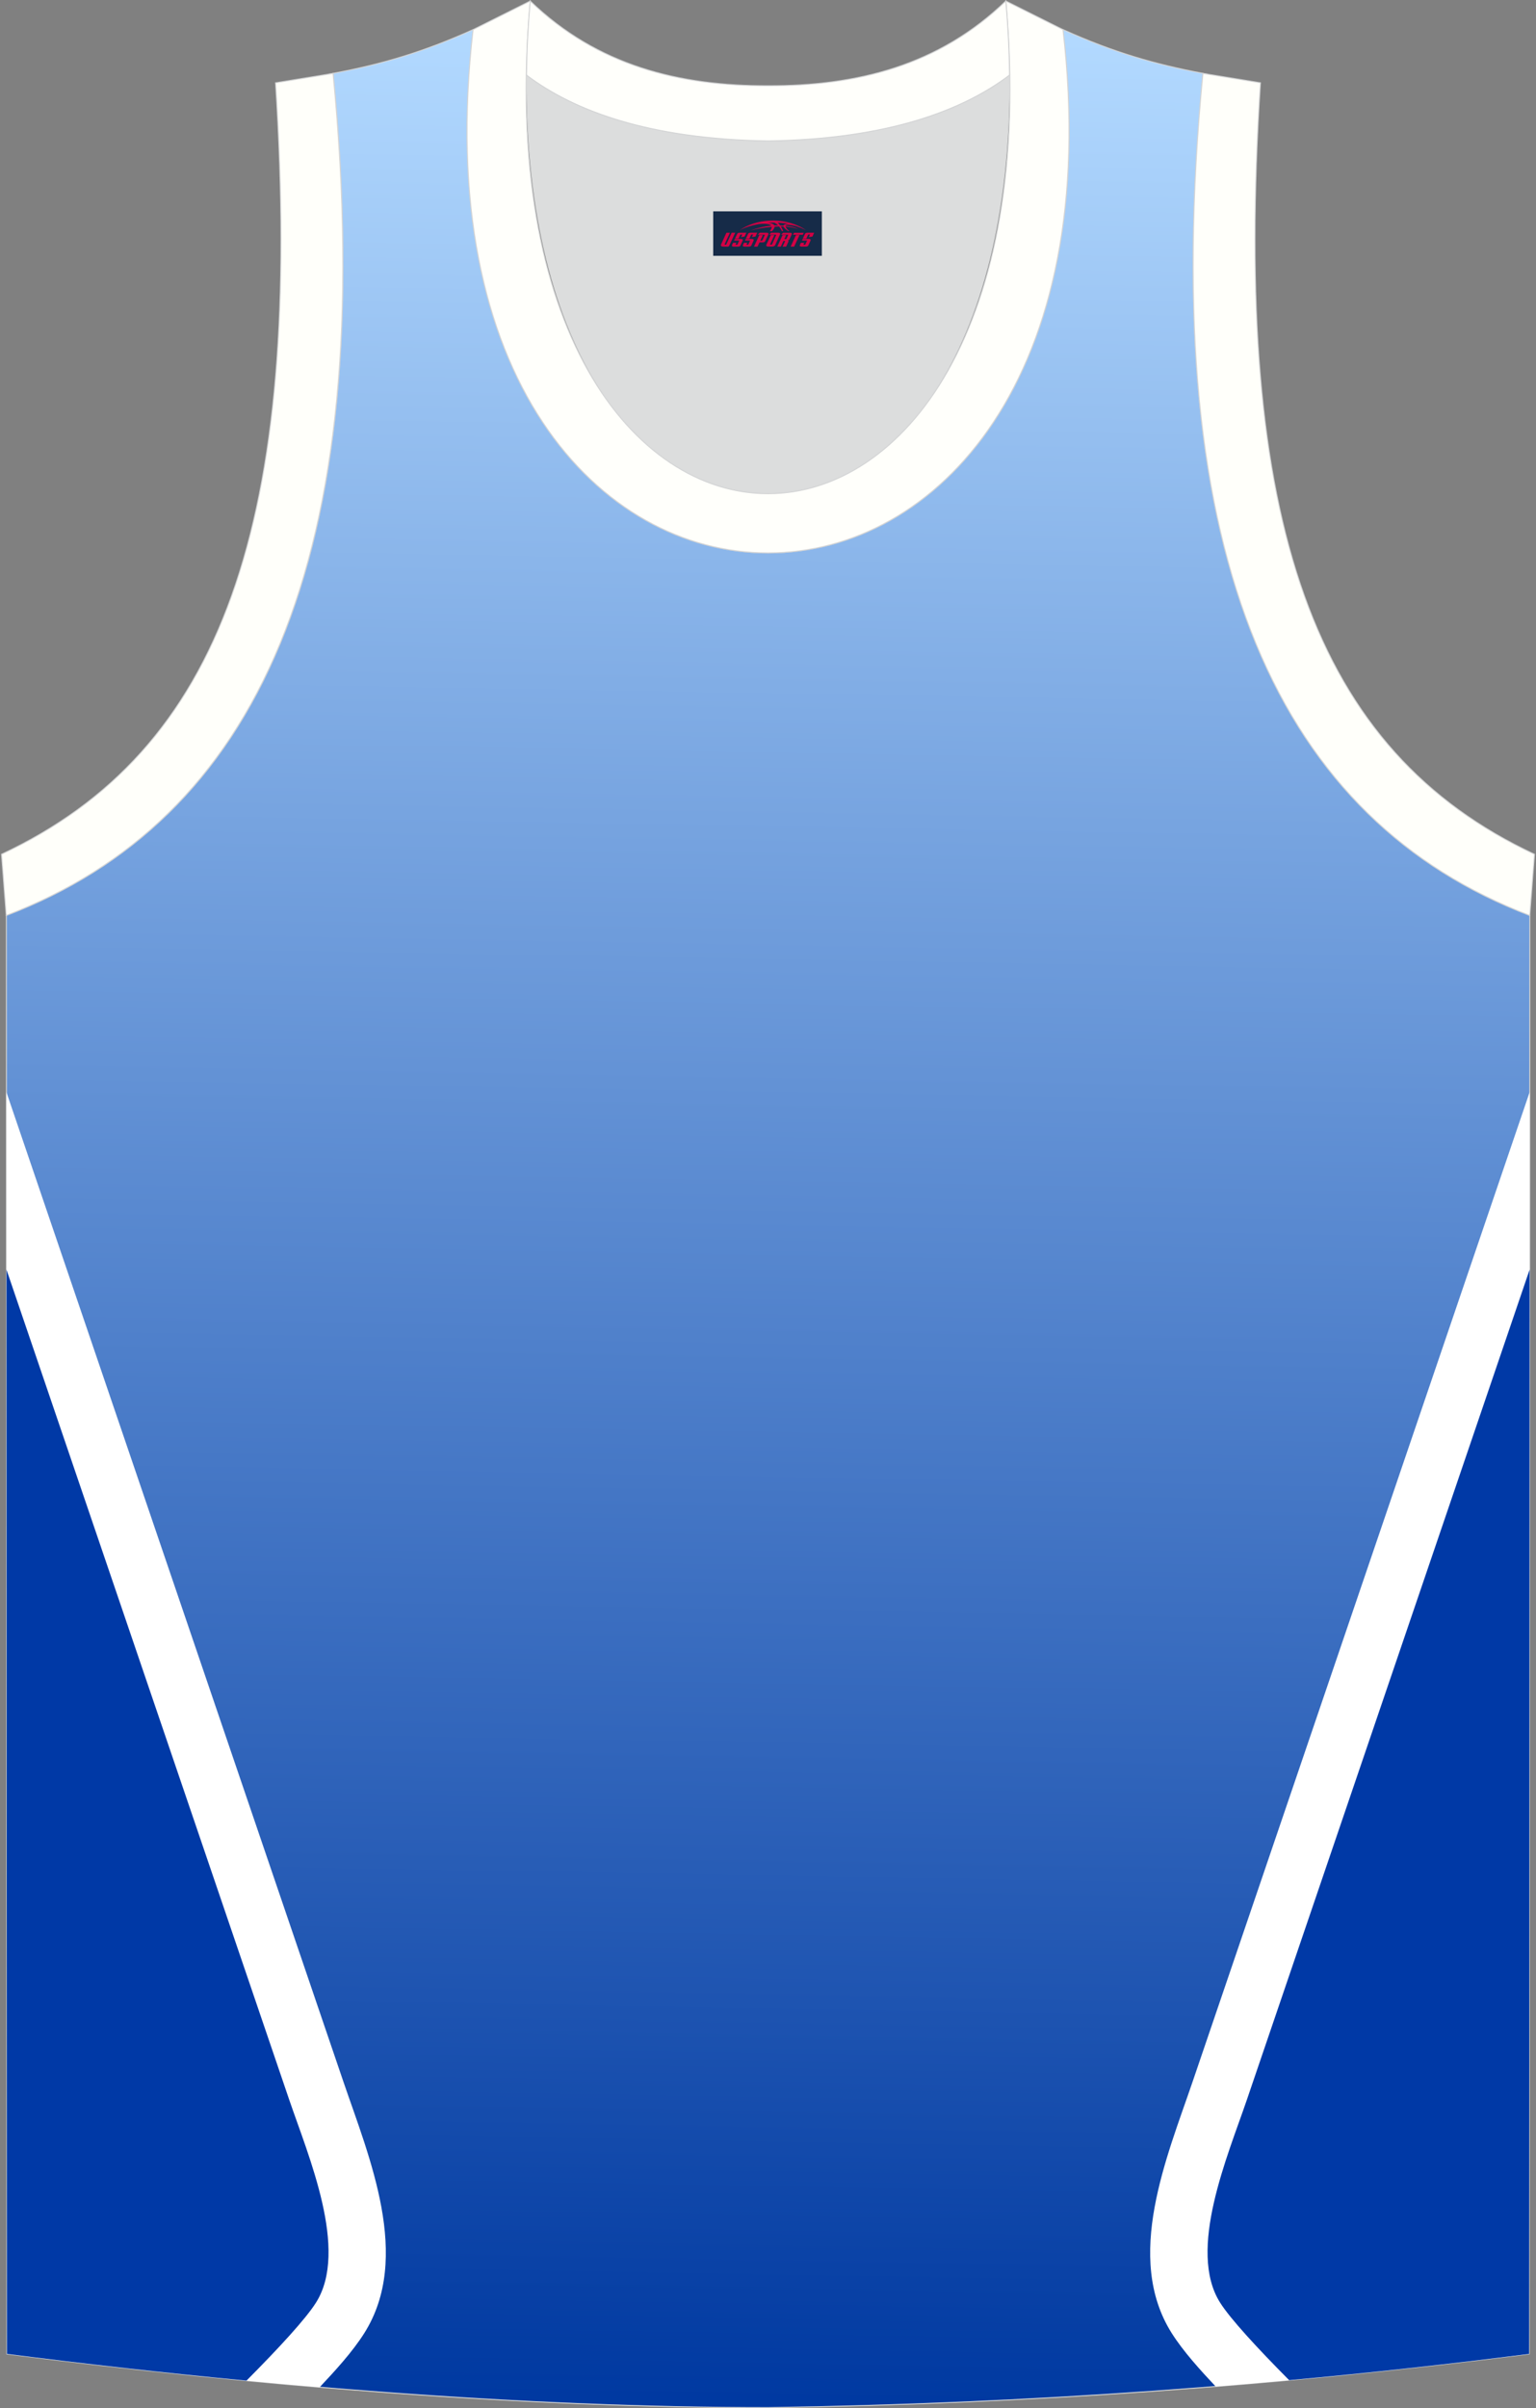
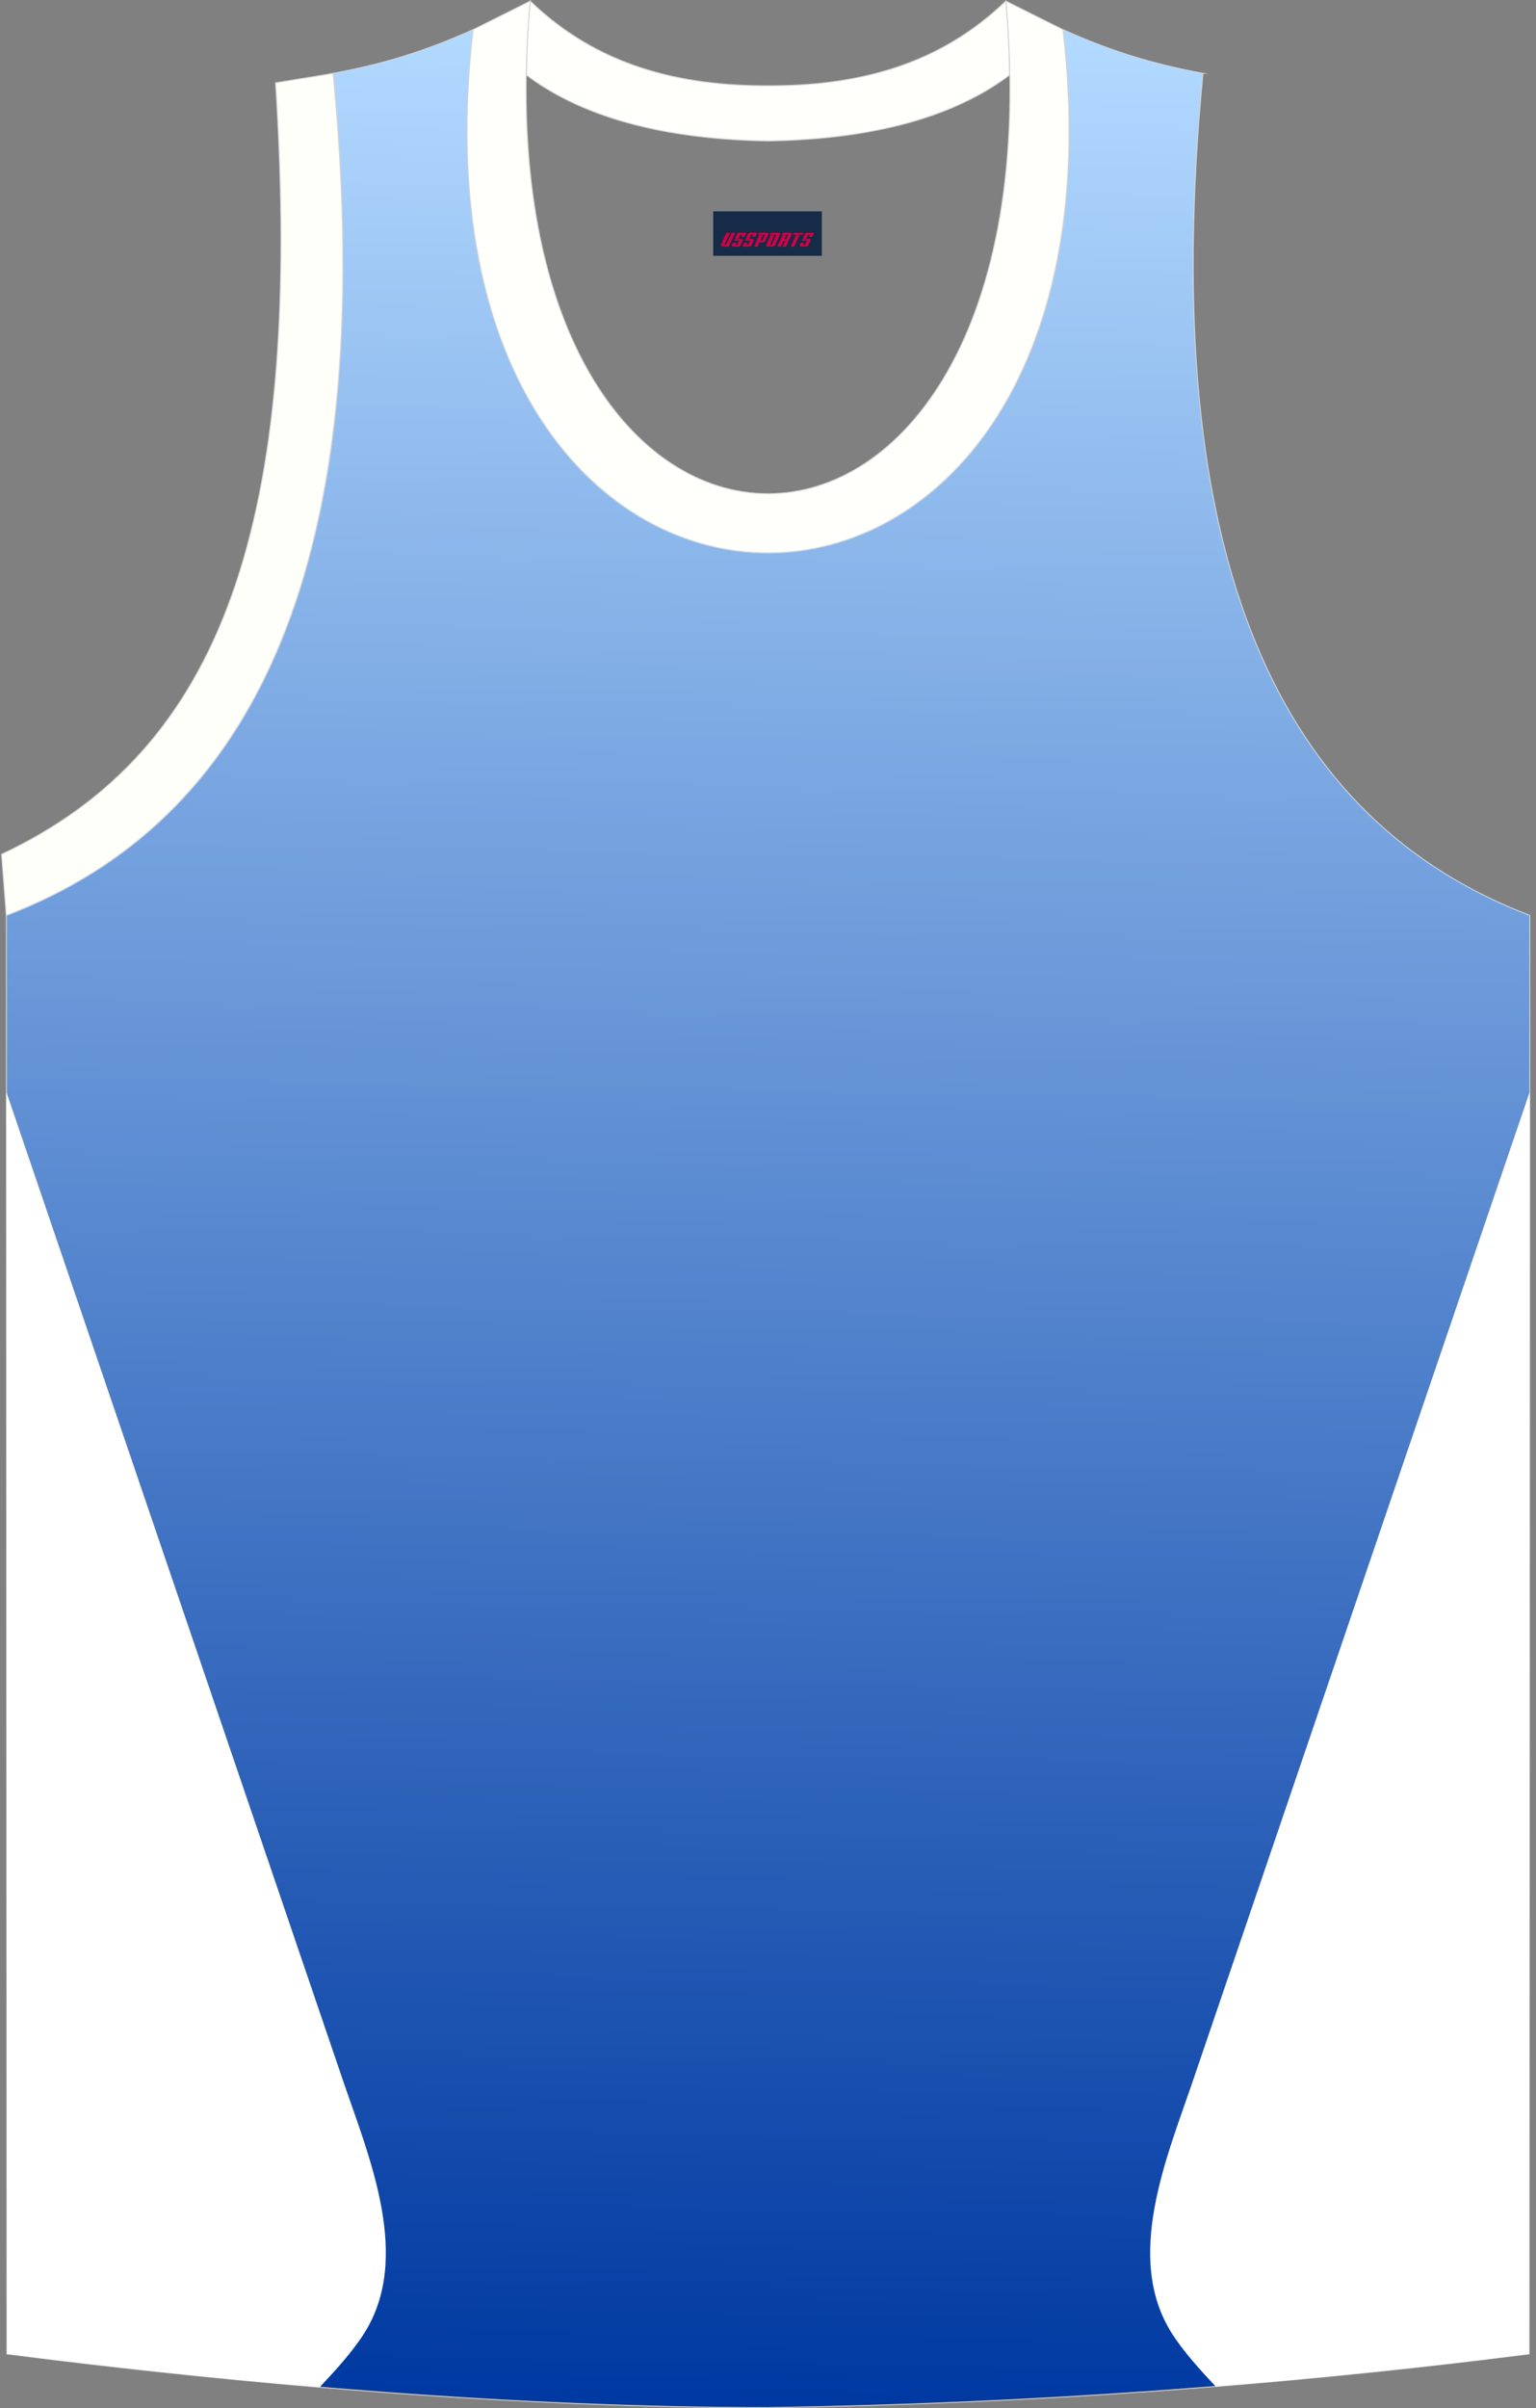
<svg xmlns="http://www.w3.org/2000/svg" version="1.1" id="图层_1" x="0px" y="0px" width="339.31px" height="531.66px" viewBox="0 0 339.31 531.66" enable-background="new 0 0 339.31 531.66" xml:space="preserve">
  <rect x="0" y="0" width="339.31" height="531.66" fill="#808080" stroke="none" />
  <g>
    <linearGradient id="SVGID_1_" gradientUnits="userSpaceOnUse" x1="-829.84" y1="-611.823" x2="-820.73" y2="-1133.74" gradientTransform="matrix(1 0 0 1 996.485 1141.678)">
      <stop offset="0" style="stop-color:#0039A1" />
      <stop offset="1" style="stop-color:#B2D9FF" />
    </linearGradient>
    <path fill="url(#SVGID_1_)" stroke="#D3D4D5" stroke-width="0.216" stroke-miterlimit="22.926" d="M169.64,531.55   c0.02,0,0.03,0,0.05,0H169.64L169.64,531.55L169.64,531.55L169.64,531.55z M169.69,531.55c57.39-0.83,113.35-4.88,168.11-11.86   l0.14-317.59c-54.55-20.78-82.67-77.26-72.2-185.9l0.02,0c-10.65-2-19.74-4.62-30.93-9.66c17.79,154.04-148.1,154.04-130.31,0   c-11.19,5.04-20.28,7.66-30.93,9.66l0.02,0c10.47,108.64-17.66,165.12-72.2,185.9L1.53,519.7   C55.84,526.62,114.97,531.55,169.69,531.55z" />
    <path fill="#FFFFFF" d="M1.41,241.1l74.42,218.41c5.72,16.78,15.2,38.88,4.64,55.6c-2.6,4.12-6.44,8.31-9.86,11.94   c-23.42-1.97-46.66-4.49-69.08-7.35L1.41,241.1z" />
-     <path fill="#0039A6" d="M1.43,280.3l62.46,183.28c4.24,12.43,13.22,33.22,5.92,44.78c-2.29,3.63-8.27,10.1-15.36,17.23   c-17.93-1.7-35.66-3.7-52.91-5.9L1.43,280.3z" />
    <path fill="#FFFFFF" d="M337.91,241.1l-74.43,218.41c-5.72,16.78-15.2,38.88-4.64,55.6c2.57,4.06,6.33,8.18,9.71,11.78   c23.3-1.87,46.37-4.27,69.23-7.19L337.91,241.1z" />
-     <path fill="#0039A6" d="M337.9,280.3l-62.46,183.28c-4.24,12.43-13.22,33.22-5.92,44.78c2.28,3.61,8.21,10.03,15.26,17.13   c17.8-1.62,35.47-3.56,53.01-5.8L337.9,280.3z" />
-     <path fill="#DCDDDD" d="M169.66,31.12c26.46-0.42,42.93-6.7,53.3-14.5c0.02-0.06,0.03-0.12,0.05-0.17   c1.15,124.1-107.84,124.1-106.69,0c0.02,0.06,0.03,0.12,0.05,0.18C126.73,24.42,143.2,30.7,169.66,31.12z" />
    <path fill="#FFFFFA" stroke="#D3D4D5" stroke-width="0.216" stroke-miterlimit="22.926" d="M1.38,202.11   c54.54-20.79,82.67-77.26,72.2-185.9l-12.71,2.07c6.3,97.7-12.01,147.57-60.53,170.32L1.38,202.11z" />
    <path fill="#FFFFFB" stroke="#D3D4D5" stroke-width="0.216" stroke-miterlimit="22.926" d="M117.13,0.23   c-12.98,145.02,118.05,145.02,105.07,0l12.62,6.31c17.79,154.04-148.1,154.04-130.31,0L117.13,0.23z" />
    <path fill="#FFFFFB" stroke="#D3D4D5" stroke-width="0.216" stroke-miterlimit="22.926" d="M117.13,0.23   c14.82,14.3,32.93,18.75,52.53,18.7c19.61,0.05,37.71-4.4,52.53-18.7c0.5,5.62,0.77,11.02,0.82,16.2   c-0.02,0.06-0.03,0.13-0.05,0.19c-10.37,7.8-26.84,14.08-53.3,14.5c-26.46-0.42-42.93-6.7-53.3-14.5   c-0.02-0.06-0.03-0.13-0.05-0.19C116.36,11.25,116.63,5.86,117.13,0.23z" />
-     <path fill="#FFFFFA" stroke="#D3D4D5" stroke-width="0.216" stroke-miterlimit="22.926" d="M337.93,202.11   c-54.54-20.79-82.67-77.26-72.2-185.9l12.71,2.07c-6.3,97.7,12.01,147.57,60.53,170.32L337.93,202.11z" />
  </g>
  <g id="tag_logo">
    <rect y="46.66" fill="#162B48" width="24" height="9.818" x="157.55" />
    <g>
-       <path fill="#D30044" d="M173.51,49.85l0.005-0.011c0.131-0.311,1.085-0.262,2.351,0.071c0.715,0.24,1.44,0.54,2.193,0.9    c-0.218-0.147-0.447-0.289-0.682-0.42l0.011,0.005l-0.011-0.005c-1.478-0.845-3.218-1.418-5.1-1.62    c-1.282-0.115-1.658-0.082-2.411-0.055c-2.449,0.142-4.68,0.905-6.458,2.095c1.26-0.638,2.722-1.075,4.195-1.336    c1.467-0.18,2.476-0.033,2.771,0.344c-1.691,0.175-3.469,0.633-4.555,1.075c1.156-0.338,2.967-0.665,4.647-0.813    c0.016,0.251-0.115,0.567-0.415,0.96h0.475c0.376-0.382,0.584-0.725,0.595-1.004c0.333-0.022,0.66-0.033,0.971-0.033    C172.34,50.29,172.55,50.64,172.75,51.03h0.262c-0.125-0.344-0.295-0.687-0.518-1.036c0.207,0,0.393,0.005,0.567,0.011    c0.104,0.267,0.496,0.66,1.058,1.025h0.245c-0.442-0.365-0.753-0.753-0.835-1.004c1.047,0.065,1.696,0.224,2.885,0.513    C175.33,50.11,174.59,49.94,173.51,49.85z M171.07,49.76c-0.164-0.295-0.655-0.485-1.402-0.551    c0.464-0.033,0.922-0.055,1.364-0.055c0.311,0.147,0.589,0.344,0.84,0.589C171.61,49.74,171.34,49.75,171.07,49.76z M173.05,49.81c-0.224-0.016-0.458-0.027-0.715-0.044c-0.147-0.202-0.311-0.398-0.502-0.6c0.082,0,0.164,0.005,0.24,0.011    c0.72,0.033,1.429,0.125,2.138,0.273C173.54,49.41,173.16,49.57,173.05,49.81z" />
      <path fill="#D30044" d="M160.47,51.39L159.3,53.94C159.12,54.31,159.39,54.45,159.87,54.45l0.873,0.005    c0.115,0,0.251-0.049,0.327-0.175l1.342-2.891H161.63L160.41,54.02H160.24c-0.147,0-0.185-0.033-0.147-0.125l1.156-2.504H160.47L160.47,51.39z M162.33,52.74h1.271c0.36,0,0.584,0.125,0.442,0.425L163.57,54.2C163.47,54.42,163.2,54.45,162.97,54.45H162.05c-0.267,0-0.442-0.136-0.349-0.333l0.235-0.513h0.742L162.5,53.98C162.48,54.03,162.52,54.04,162.58,54.04h0.18    c0.082,0,0.125-0.016,0.147-0.071l0.376-0.813c0.011-0.022,0.011-0.044-0.055-0.044H162.16L162.33,52.74L162.33,52.74z M163.15,52.67h-0.78l0.475-1.025c0.098-0.218,0.338-0.256,0.578-0.256H164.87L164.48,52.23L163.7,52.35l0.262-0.562H163.67c-0.082,0-0.12,0.016-0.147,0.071L163.15,52.67L163.15,52.67z M164.74,52.74L164.57,53.11h1.069c0.06,0,0.06,0.016,0.049,0.044    L165.31,53.97C165.29,54.02,165.25,54.04,165.17,54.04H164.99c-0.055,0-0.104-0.011-0.082-0.06l0.175-0.376H164.34L164.11,54.12C164.01,54.31,164.19,54.45,164.46,54.45h0.916c0.24,0,0.502-0.033,0.605-0.251l0.475-1.031c0.142-0.3-0.082-0.425-0.442-0.425H164.74L164.74,52.74z M165.55,52.67l0.371-0.818c0.022-0.055,0.06-0.071,0.147-0.071h0.295L166.1,52.34l0.791-0.115l0.387-0.845H165.83c-0.24,0-0.48,0.038-0.578,0.256L164.78,52.67L165.55,52.67L165.55,52.67z M167.95,53.13h0.278c0.087,0,0.153-0.022,0.202-0.115    l0.496-1.075c0.033-0.076-0.011-0.12-0.125-0.12H167.4l0.431-0.431h1.522c0.355,0,0.485,0.153,0.393,0.355l-0.676,1.445    c-0.06,0.125-0.175,0.333-0.644,0.327l-0.649-0.005L167.34,54.45H166.56l1.178-2.558h0.785L167.95,53.13L167.95,53.13z     M170.54,53.94c-0.022,0.049-0.06,0.076-0.142,0.076h-0.191c-0.082,0-0.109-0.027-0.082-0.076l0.944-2.051h-0.785l-0.987,2.138    c-0.125,0.273,0.115,0.415,0.453,0.415h0.72c0.327,0,0.649-0.071,0.769-0.322l1.085-2.384c0.093-0.202-0.06-0.355-0.415-0.355    h-1.533l-0.431,0.431h1.38c0.115,0,0.164,0.033,0.131,0.104L170.54,53.94L170.54,53.94z M173.26,52.81h0.278    c0.087,0,0.158-0.022,0.202-0.115l0.344-0.753c0.033-0.076-0.011-0.12-0.125-0.12h-1.402l0.425-0.431h1.527    c0.355,0,0.485,0.153,0.393,0.355l-0.529,1.124c-0.044,0.093-0.147,0.18-0.393,0.18c0.224,0.011,0.256,0.158,0.175,0.327    l-0.496,1.075h-0.785l0.54-1.167c0.022-0.055-0.005-0.087-0.104-0.087h-0.235L172.49,54.45h-0.785l1.178-2.558h0.785L173.26,52.81L173.26,52.81z M175.83,51.9L174.65,54.45h0.785l1.184-2.558H175.83L175.83,51.9z M177.34,51.83l0.202-0.431h-2.1l-0.295,0.431    H177.34L177.34,51.83z M177.32,52.74h1.271c0.36,0,0.584,0.125,0.442,0.425l-0.475,1.031c-0.104,0.218-0.371,0.251-0.605,0.251    h-0.916c-0.267,0-0.442-0.136-0.349-0.333l0.235-0.513h0.742L177.49,53.98c-0.022,0.049,0.022,0.06,0.082,0.06h0.18    c0.082,0,0.125-0.016,0.147-0.071l0.376-0.813c0.011-0.022,0.011-0.044-0.049-0.044h-1.069L177.32,52.74L177.32,52.74z     M178.13,52.67H177.35l0.475-1.025c0.098-0.218,0.338-0.256,0.578-0.256h1.451l-0.387,0.845l-0.791,0.115l0.262-0.562h-0.295    c-0.082,0-0.12,0.016-0.147,0.071L178.13,52.67z" />
    </g>
  </g>
</svg>